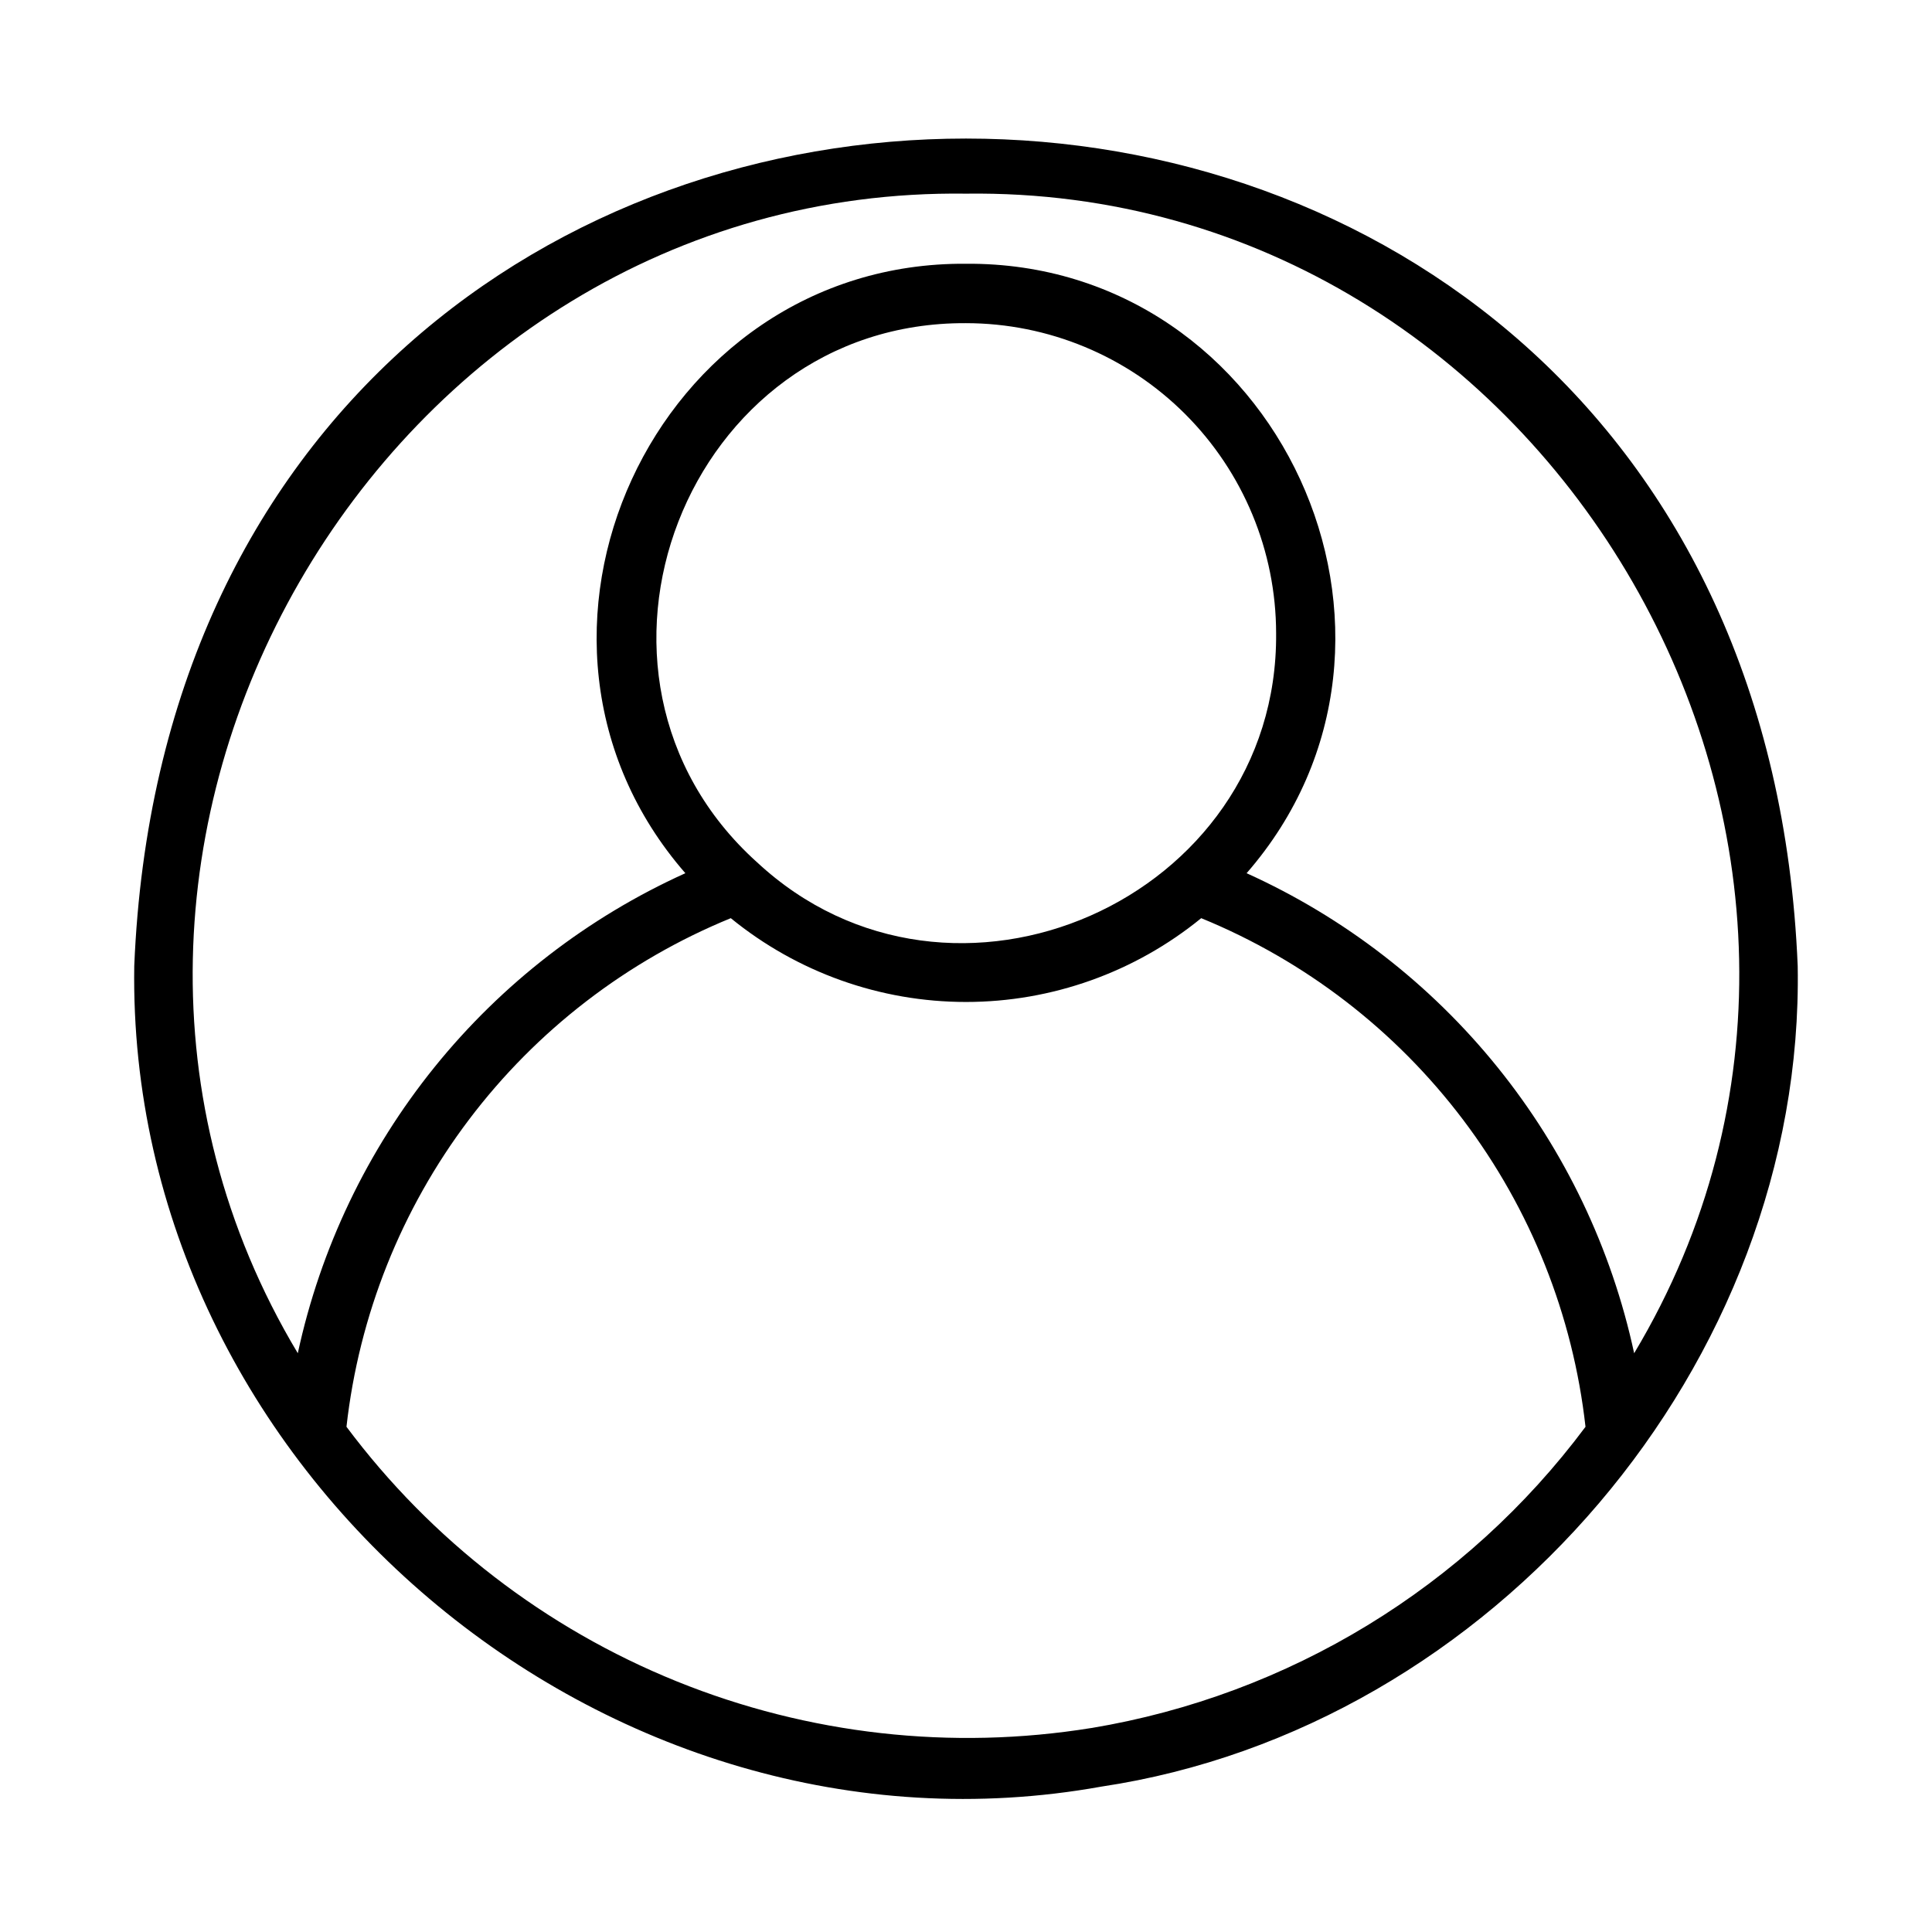
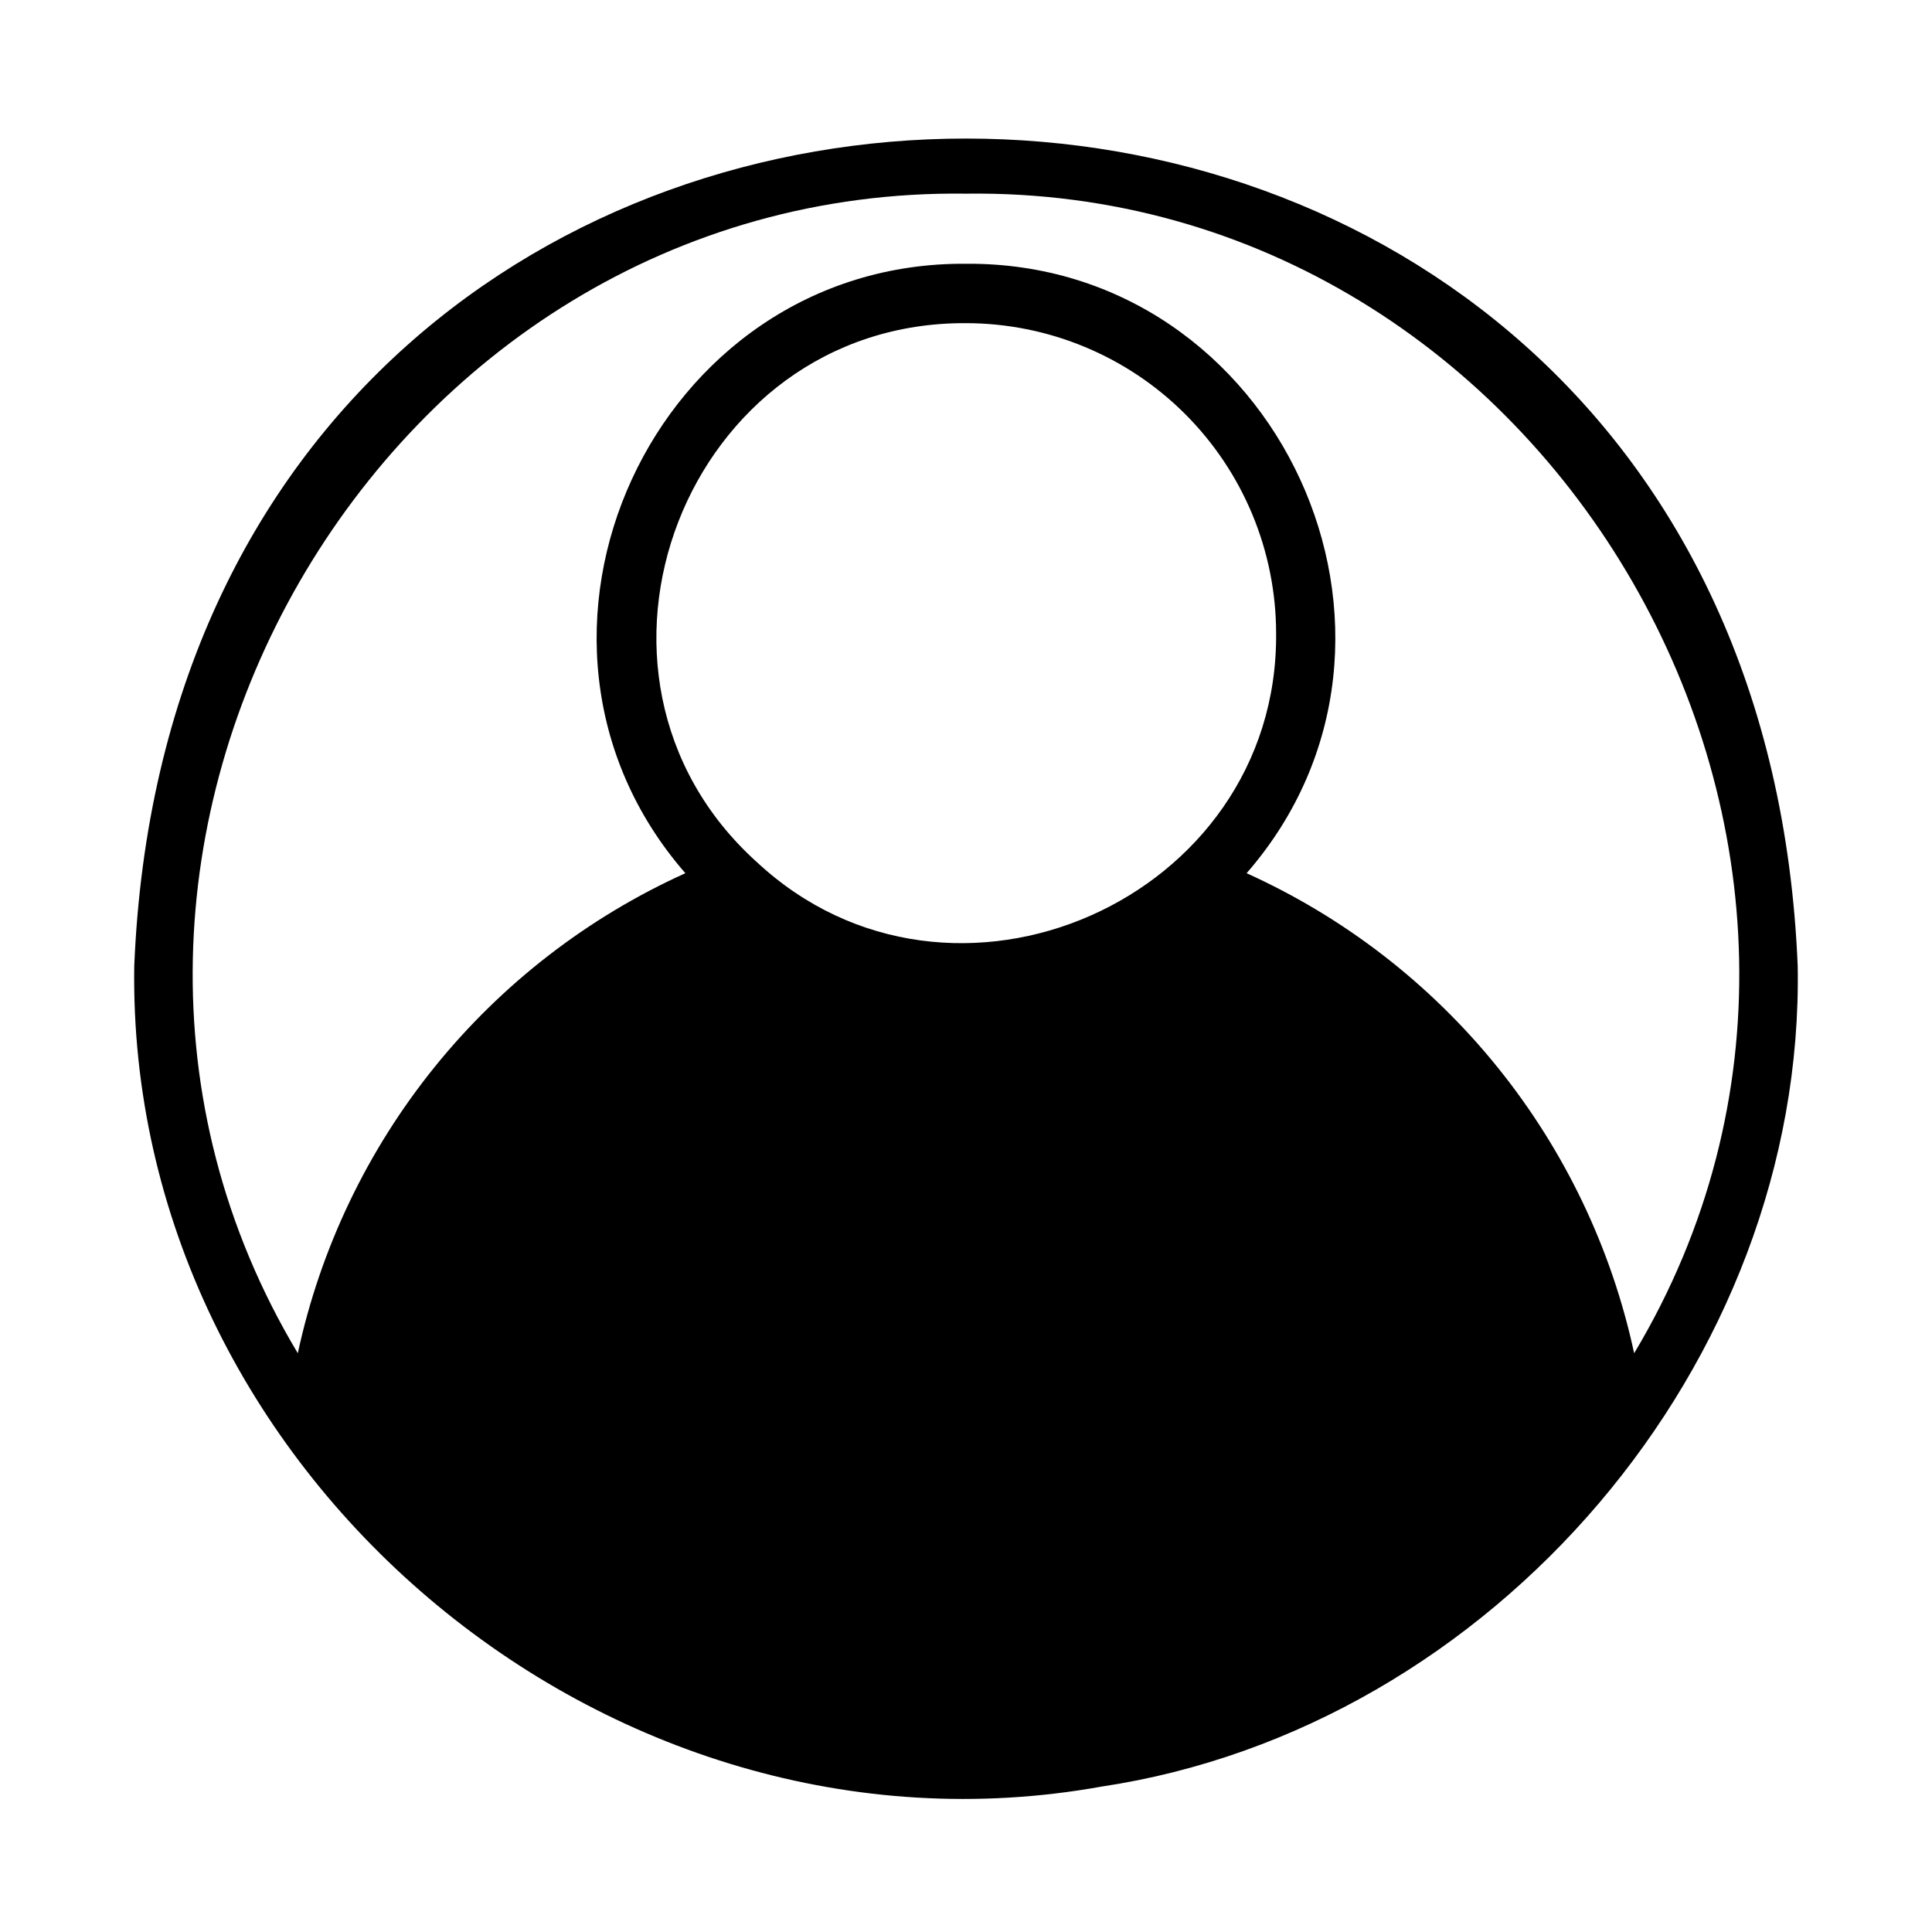
<svg xmlns="http://www.w3.org/2000/svg" fill="#000000" width="800px" height="800px" version="1.1" viewBox="144 144 512 512">
-   <path d="m620.41 400c-12.082-292.37-428.75-292.38-440.83 0-2.039 133.52 125.1 241.07 256.24 217.48 103.75-15.523 186.45-112.21 184.59-217.48zm-220.41-204.68c155.36-2.031 256.8 174.27 177.07 307.3h-0.004c-5.981-27.758-18.387-53.723-36.227-75.816-17.836-22.094-40.605-39.695-66.477-51.395 54.277-62.301 8.398-162.11-74.367-161.51-82.758-0.598-128.65 99.227-74.367 161.51-25.875 11.699-48.641 29.301-66.48 51.395-17.836 22.094-30.242 48.062-36.227 75.816-79.746-133.05 21.742-309.34 177.07-307.3zm-55.461 177.12c-55.039-49.695-18.828-143.19 55.461-142.8 21.789 0.023 42.68 8.688 58.086 24.098 15.406 15.406 24.074 36.297 24.098 58.086 0.613 70.598-85.996 108.79-137.64 60.613zm88.719 229.49v0.004c-37.062 6.004-75.059 1.738-109.87-12.336-34.809-14.07-65.094-37.414-87.57-67.488 3.312-29.539 14.516-57.645 32.438-81.359 17.922-23.719 41.898-42.172 69.41-53.426 17.598 14.363 39.617 22.207 62.336 22.207 22.715 0 44.734-7.844 62.332-22.207 27.512 11.258 51.488 29.711 69.406 53.43 17.922 23.719 29.125 51.824 32.434 81.363-31.703 42.504-78.613 71.105-130.92 79.824z" />
+   <path d="m620.41 400c-12.082-292.37-428.75-292.38-440.83 0-2.039 133.52 125.1 241.07 256.24 217.48 103.75-15.523 186.45-112.21 184.59-217.48zm-220.41-204.68c155.36-2.031 256.8 174.27 177.07 307.3h-0.004c-5.981-27.758-18.387-53.723-36.227-75.816-17.836-22.094-40.605-39.695-66.477-51.395 54.277-62.301 8.398-162.11-74.367-161.51-82.758-0.598-128.65 99.227-74.367 161.51-25.875 11.699-48.641 29.301-66.48 51.395-17.836 22.094-30.242 48.062-36.227 75.816-79.746-133.05 21.742-309.34 177.07-307.3zm-55.461 177.12c-55.039-49.695-18.828-143.19 55.461-142.8 21.789 0.023 42.68 8.688 58.086 24.098 15.406 15.406 24.074 36.297 24.098 58.086 0.613 70.598-85.996 108.79-137.64 60.613zm88.719 229.49v0.004z" />
</svg>